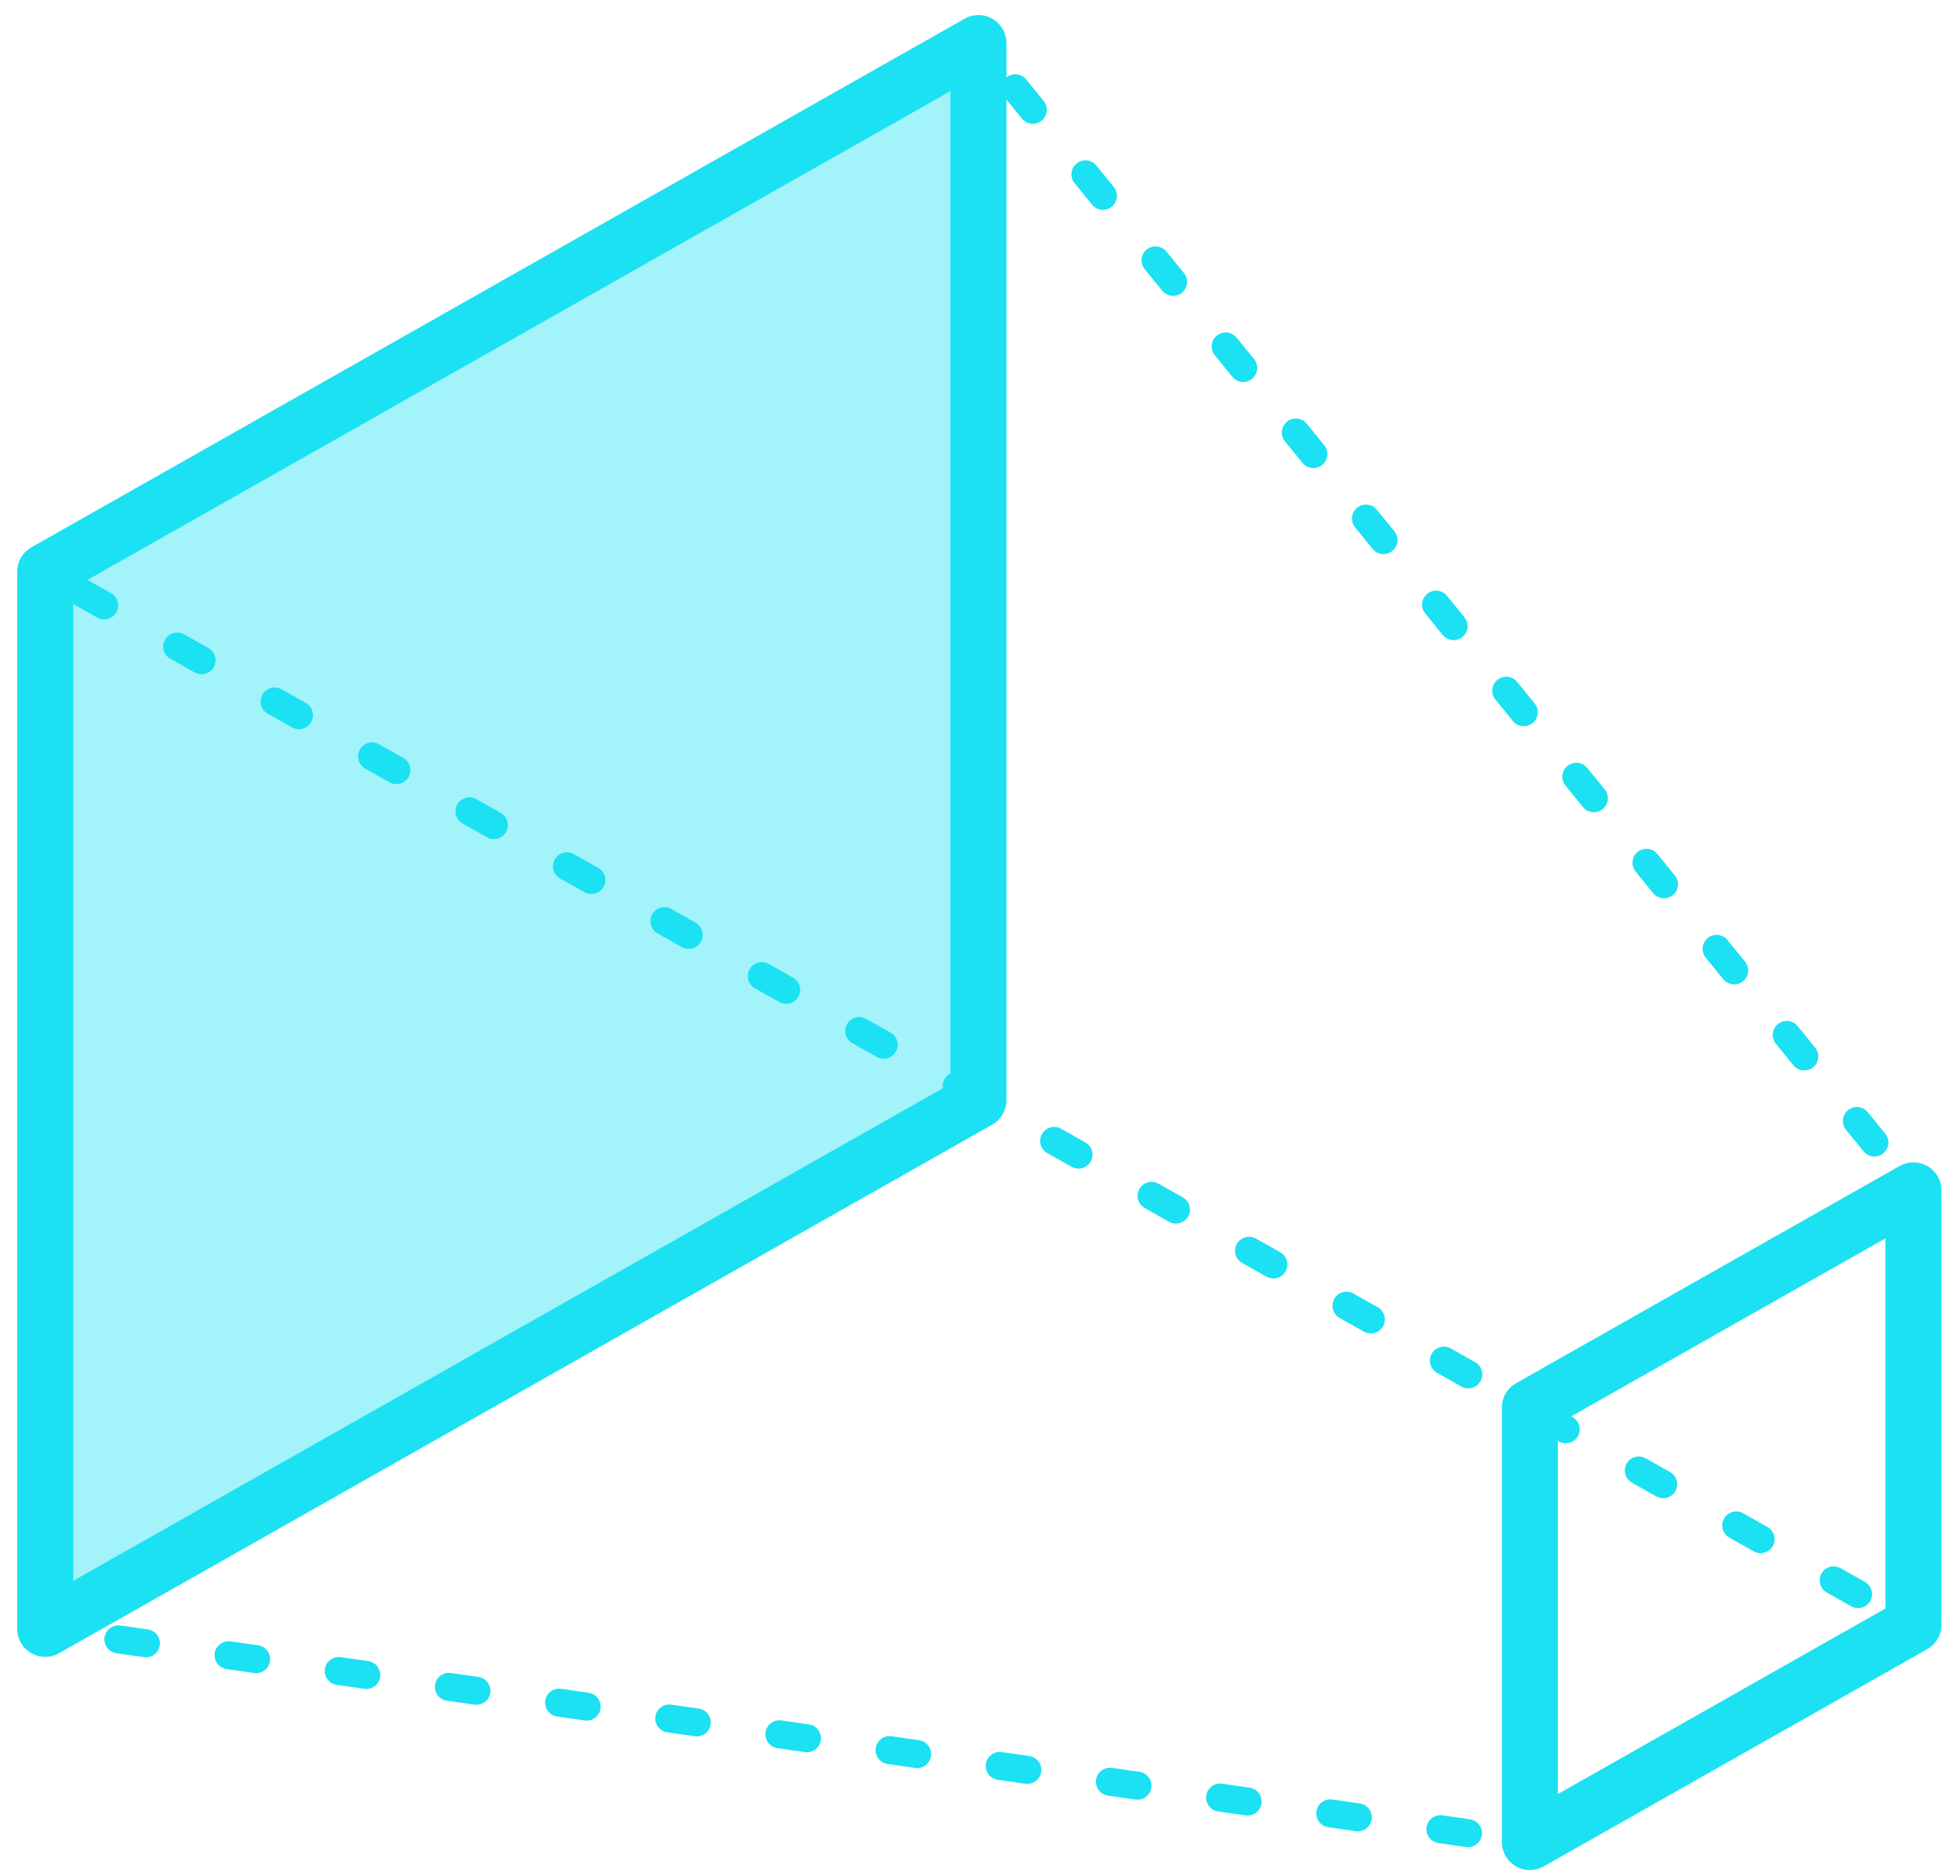
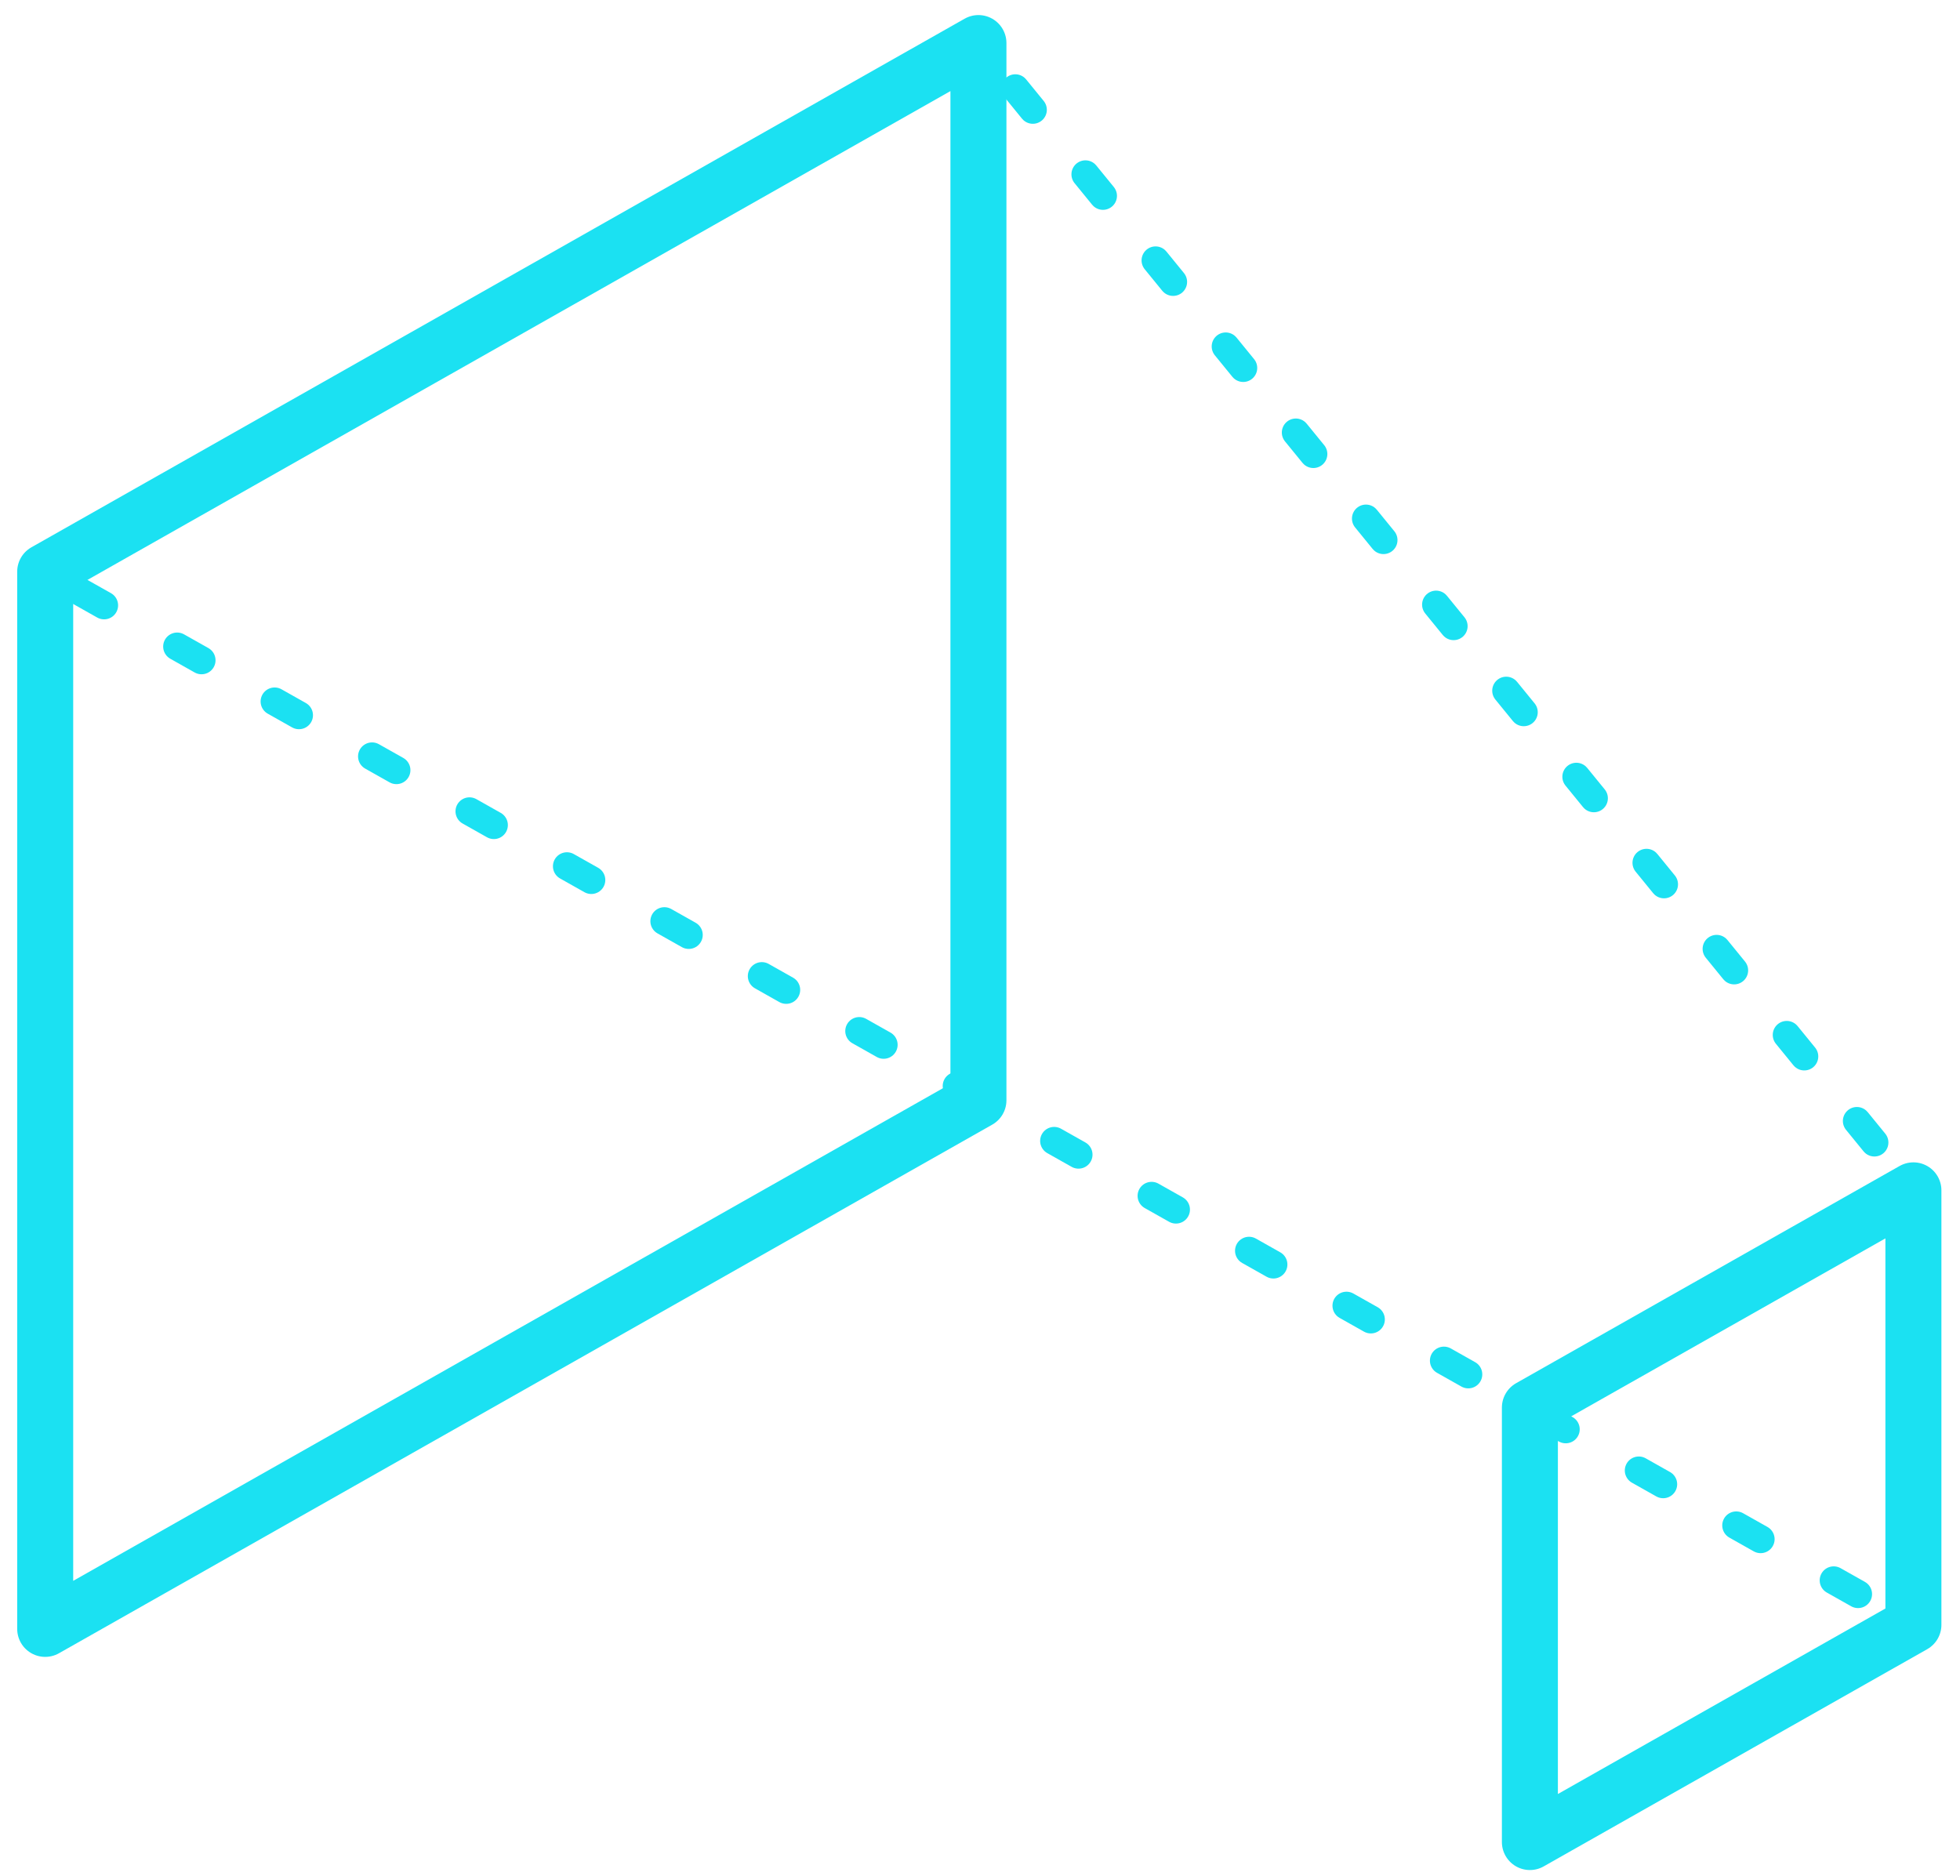
<svg xmlns="http://www.w3.org/2000/svg" width="70px" height="67px" viewBox="0 0 70 67" version="1.1">
  <title>icon/operation/monitor-cyan</title>
  <g id="working" stroke="none" stroke-width="1" fill="none" fill-rule="evenodd">
    <g id="build-web-2020-pem-01" transform="translate(-650, -7002)">
      <g id="Group" transform="translate(650, 7001)">
        <g id="Group-26" transform="translate(0.972, 1.908)">
          <g id="Group-9" transform="translate(0.642, 0.631)">
-             <polygon id="Fill-1" fill="#1BE1F2" opacity="0.41" points="33.33 -0.001 0 18.879 0 56.639 33.33 37.759" />
            <polygon id="Stroke-3" stroke="#1BE1F2" stroke-width="2" stroke-linecap="round" stroke-linejoin="round" points="66.722 40.976 53.025 48.734 53.025 64.252 66.722 56.494" />
            <polygon id="Stroke-5" stroke="#1BE1F2" stroke-width="2" stroke-linecap="round" stroke-linejoin="round" points="33.33 -0.001 0 18.879 0 56.639 33.33 37.759" />
            <line x1="66.723" y1="40.976" x2="66.522" y2="40.73" id="Stroke-7" stroke="#1BE1F2" stroke-linecap="round" stroke-linejoin="round" />
          </g>
          <line x1="65.971" y1="39.898" x2="34.769" y2="1.607" id="Stroke-10" stroke="#1BE1F2" stroke-linecap="round" stroke-linejoin="round" stroke-dasharray="0.991,2.974" />
          <g id="Group-15" transform="translate(33.386, 0.001)" stroke="#1BE1F2" stroke-linecap="round" stroke-linejoin="round">
            <line x1="0.787" y1="0.874" x2="0.586" y2="0.628" id="Stroke-11" />
            <line x1="33.948" y1="57.123" x2="33.669" y2="56.967" id="Stroke-13" />
          </g>
          <line x1="65.387" y1="56.027" x2="1.724" y2="20.137" id="Stroke-16" stroke="#1BE1F2" stroke-linecap="round" stroke-linejoin="round" stroke-dasharray="0.999,2.996" />
          <g id="Group-25" transform="translate(0, 18.899)" stroke="#1BE1F2" stroke-linecap="round" stroke-linejoin="round">
-             <line x1="0.889" y1="0.768" x2="0.61" y2="0.611" id="Stroke-17" />
-             <line x1="53.667" y1="45.984" x2="53.35" y2="45.939" id="Stroke-19" />
-             <line x1="51.456" y1="45.667" x2="1.907" y2="38.552" id="Stroke-21" stroke-dasharray="0.994,2.981" />
            <line x1="0.959" y1="38.417" x2="0.642" y2="38.371" id="Stroke-23" />
          </g>
        </g>
      </g>
    </g>
  </g>
</svg>